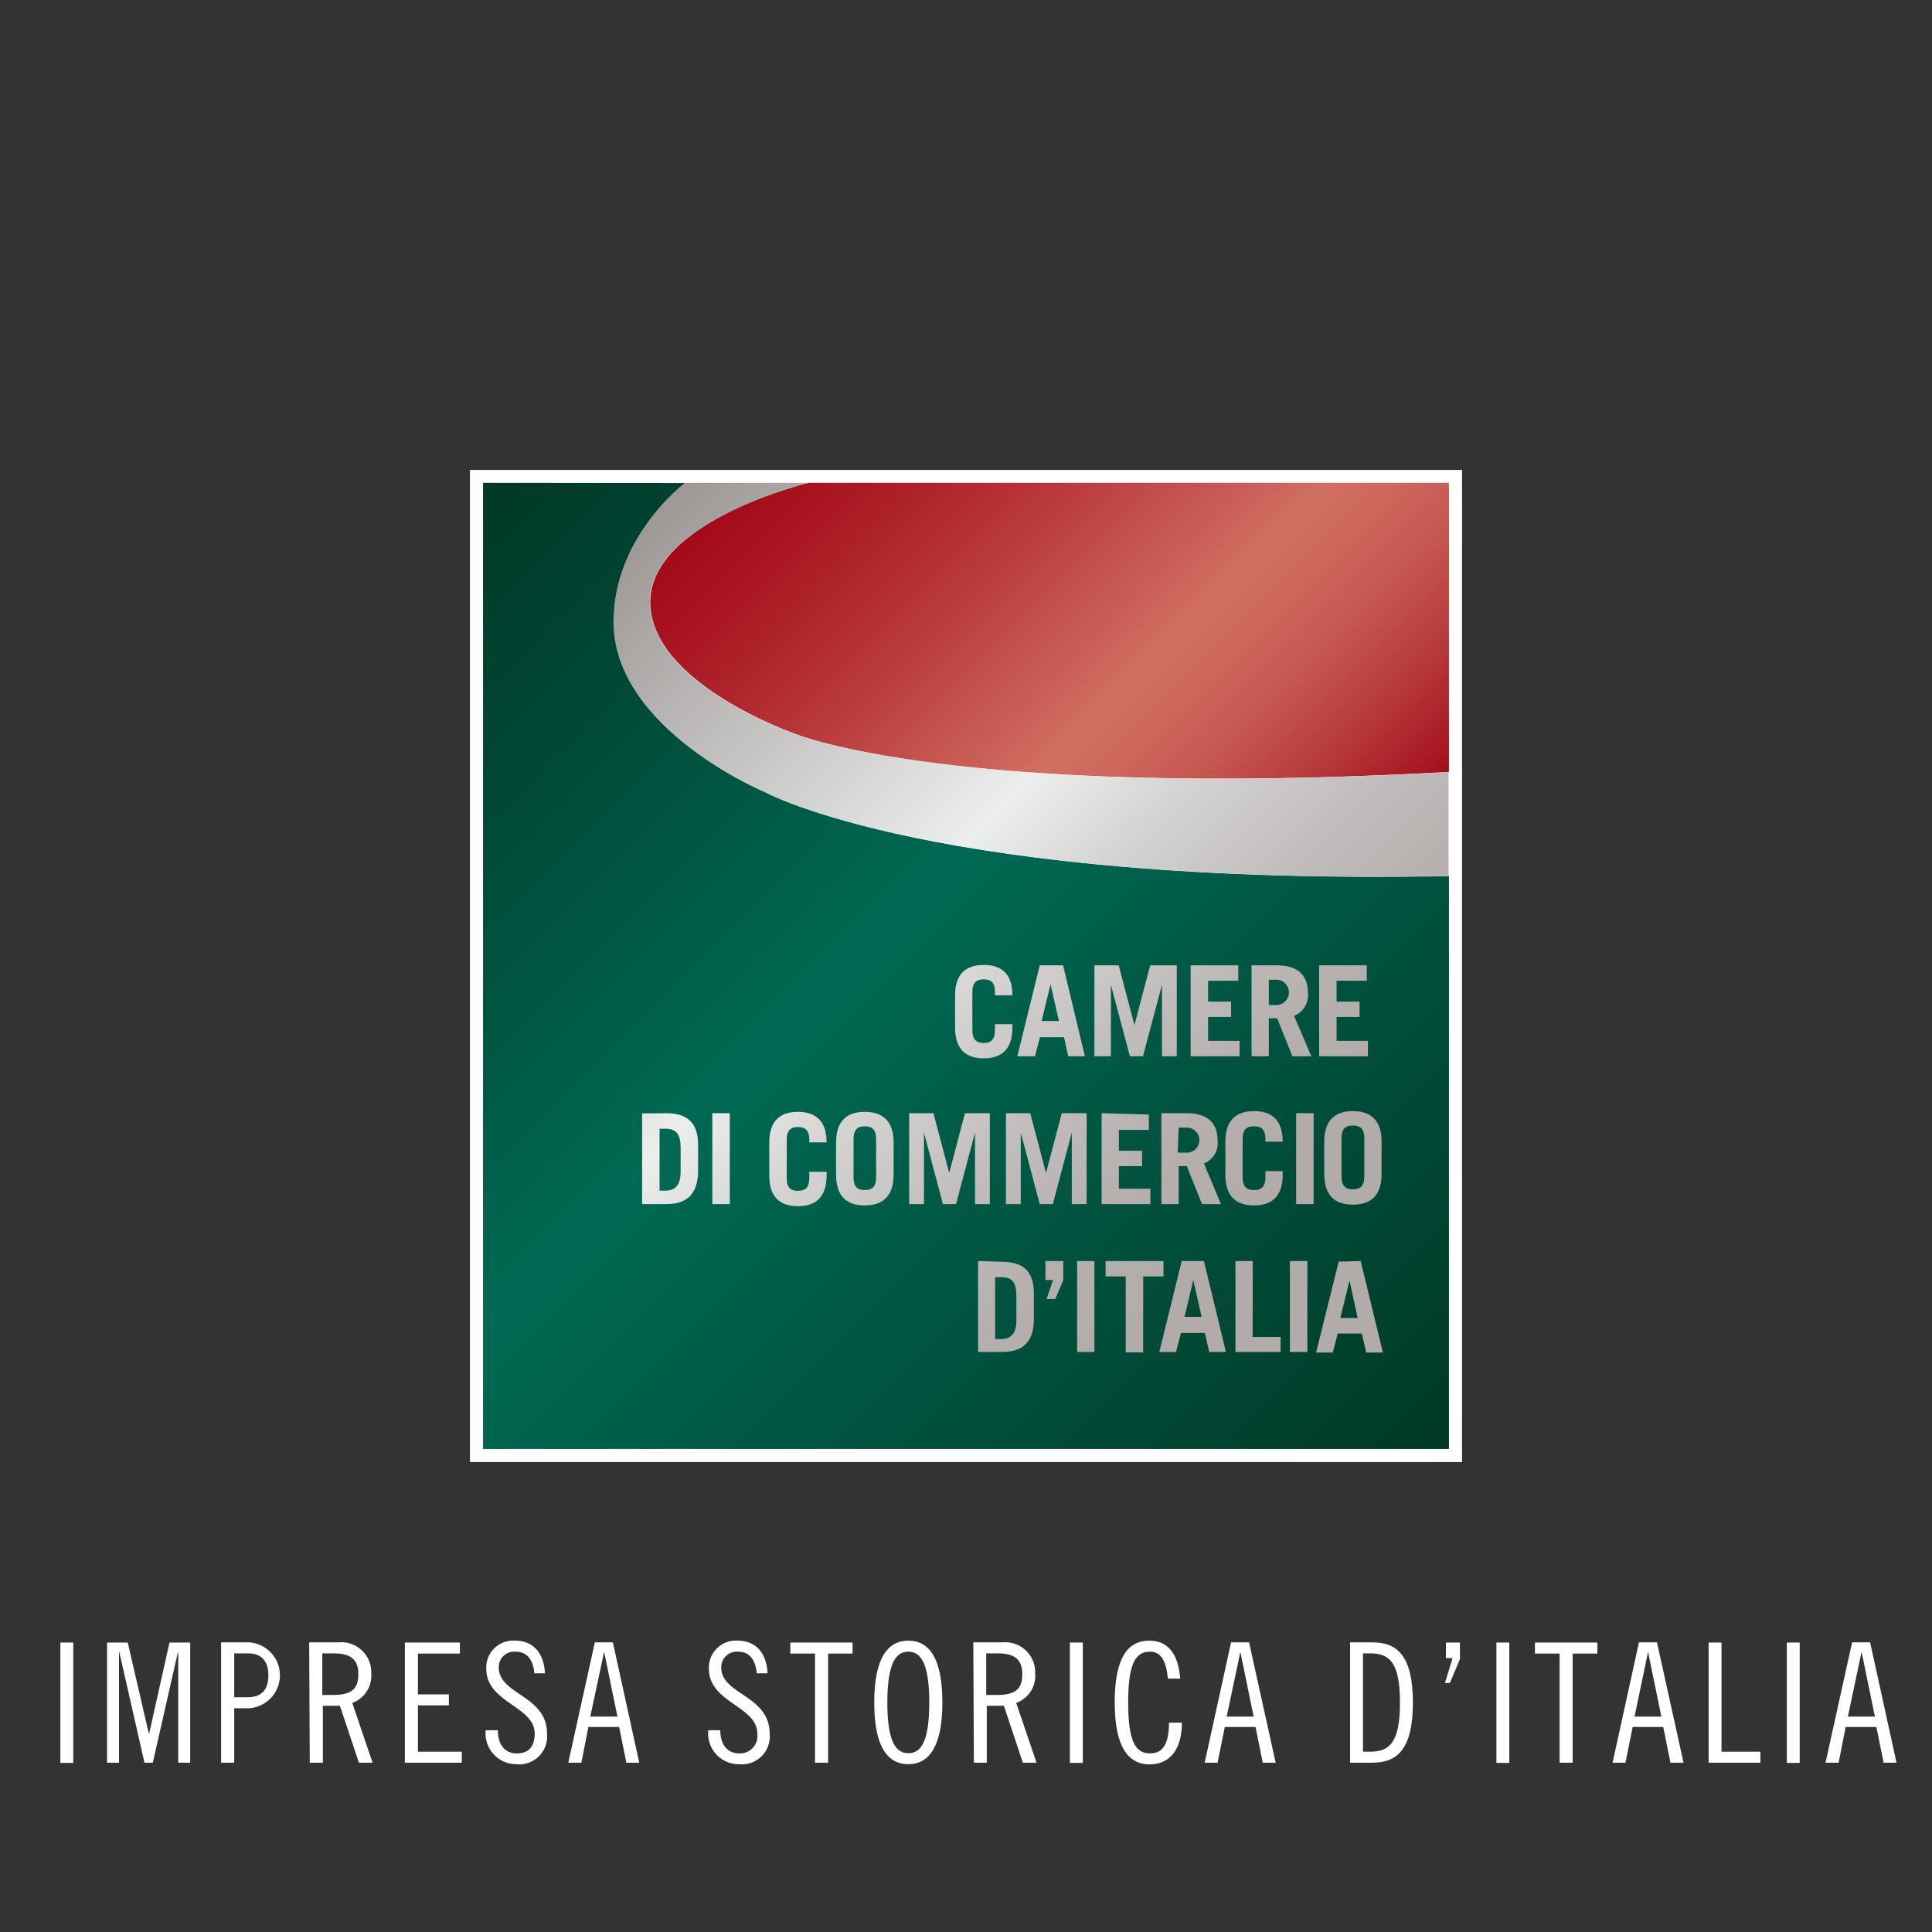
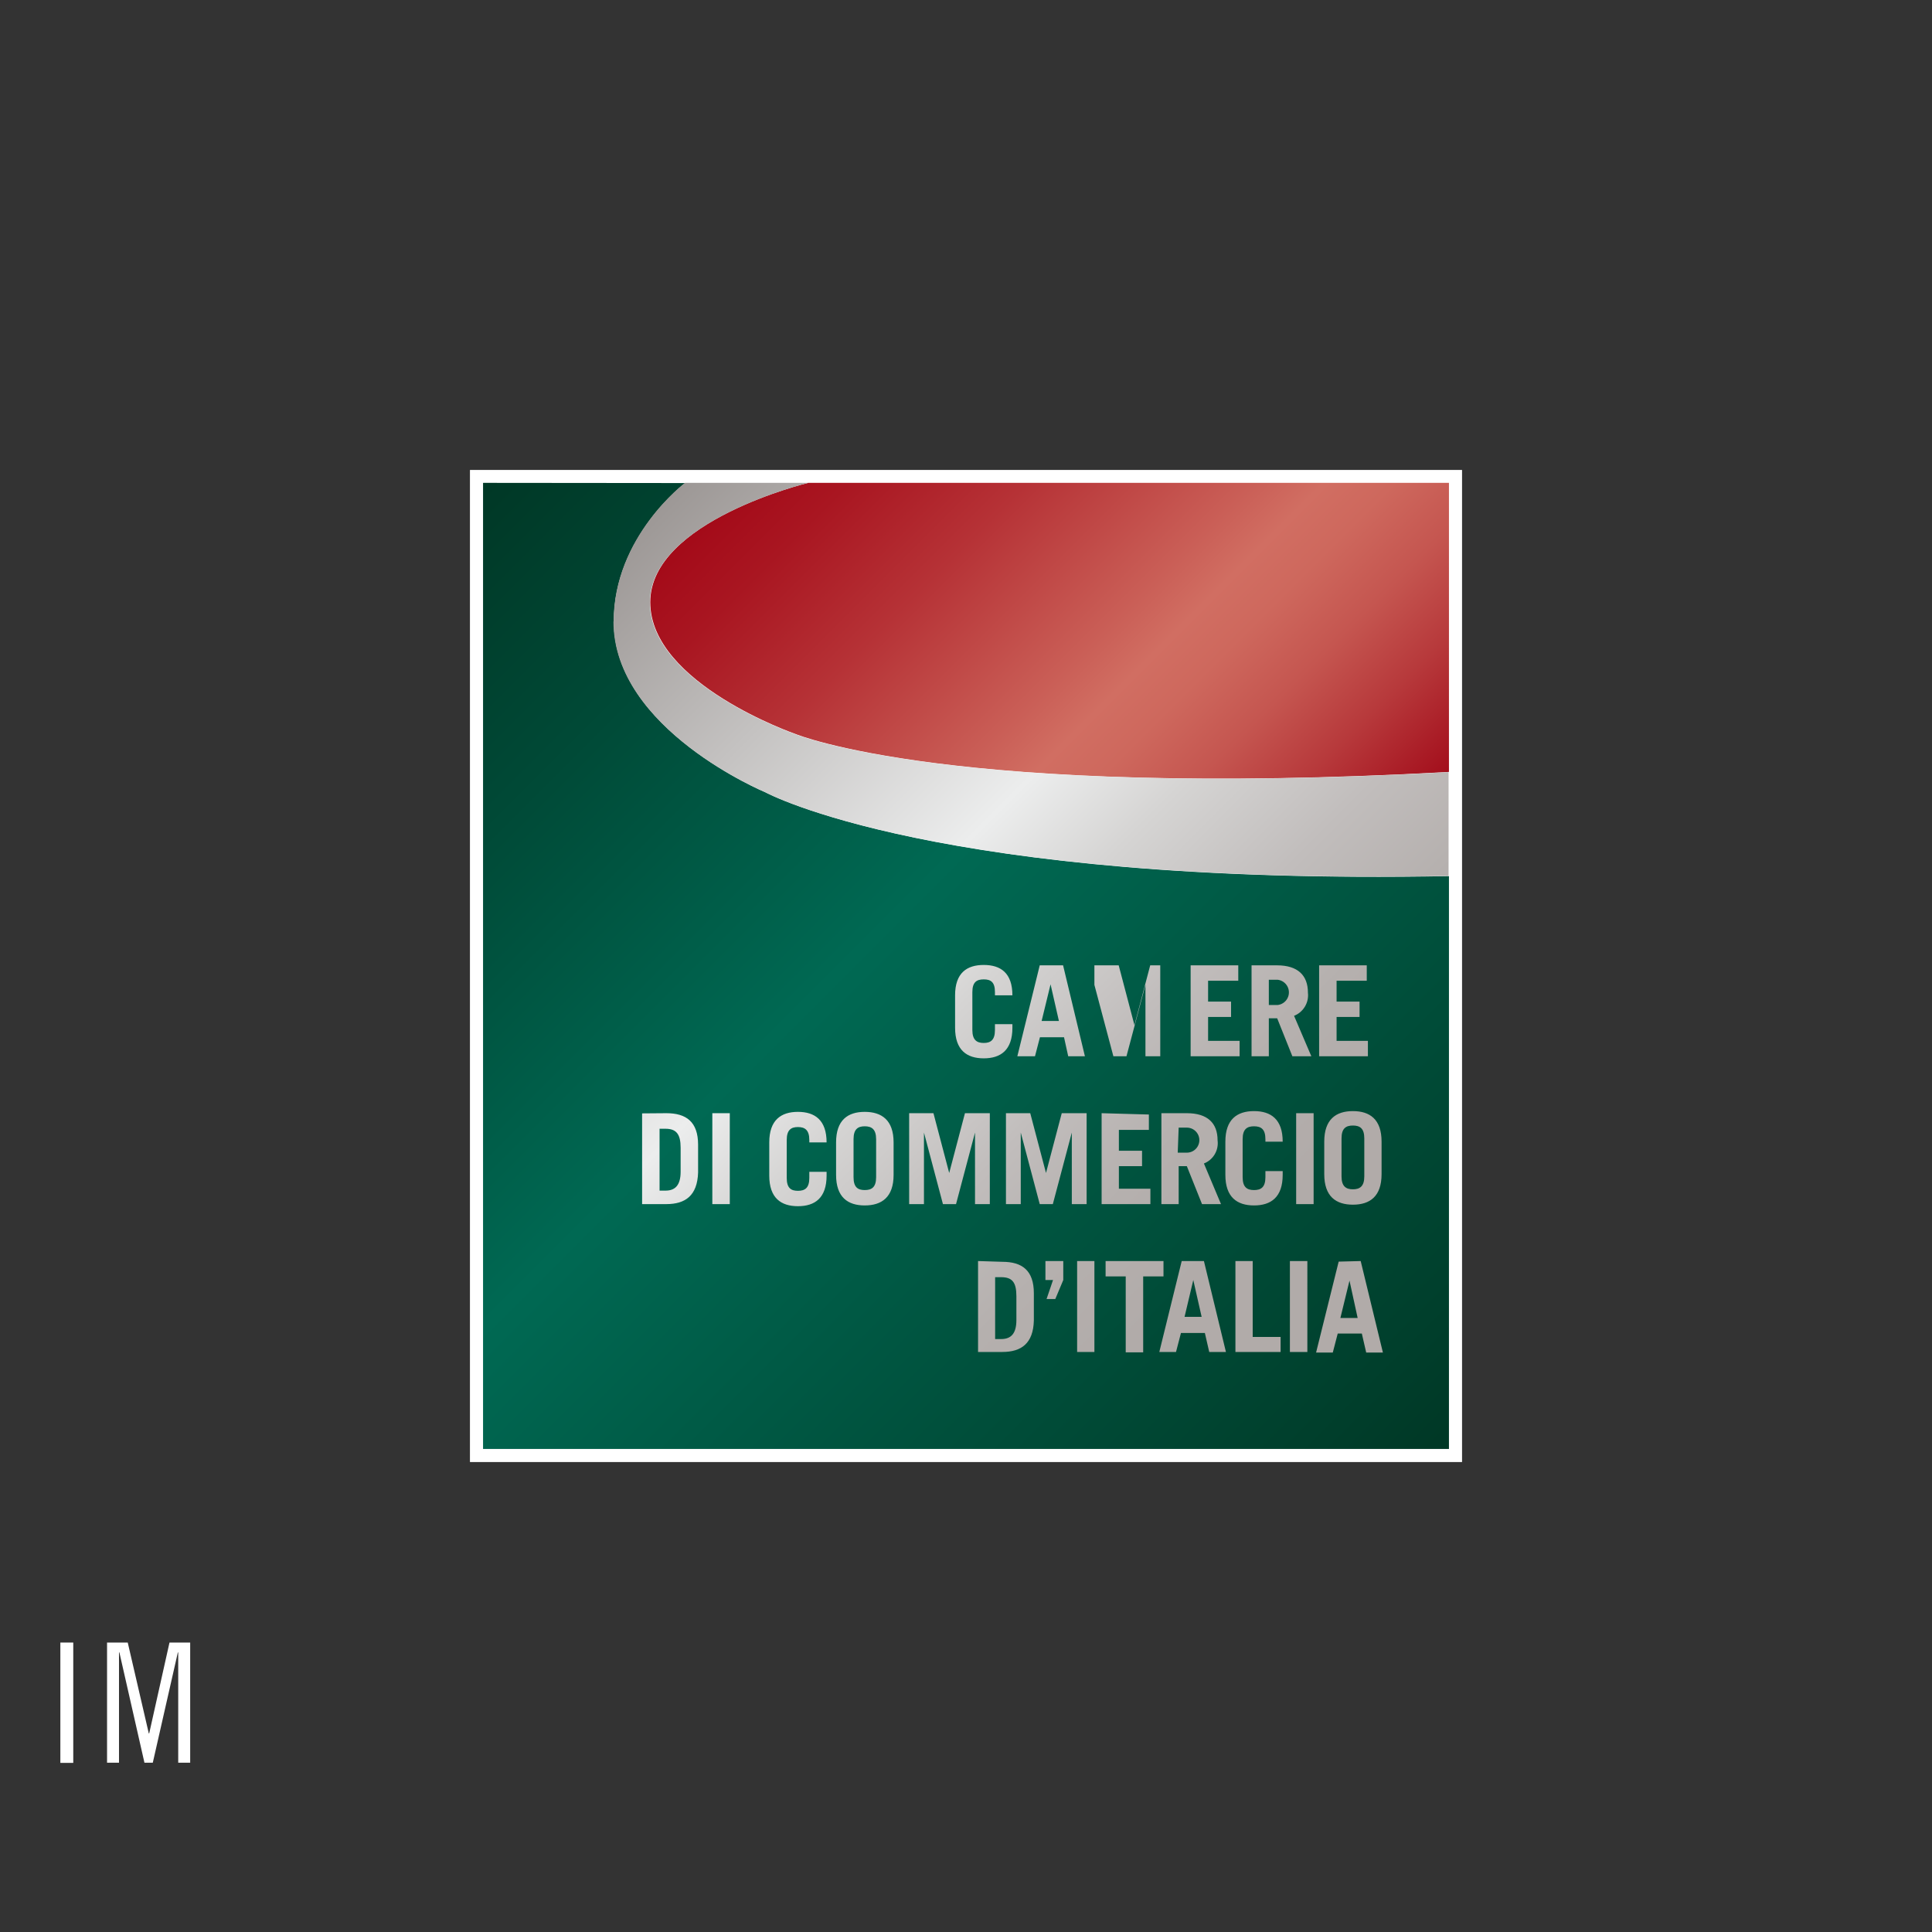
<svg xmlns="http://www.w3.org/2000/svg" viewBox="0 0 101.79 101.79">
  <rect x="0" y="0" width="101.79" height="101.79" fill="#333333" stroke="none" />
  <defs>
    <style>.cls-1{fill:none;}.cls-2{fill:#fff;}.cls-3{clip-path:url(#clip-path);}.cls-4{clip-path:url(#clip-path-2);}.cls-5{fill:url(#Sfumatura_senza_nome);}.cls-6{clip-path:url(#clip-path-3);}.cls-7{fill:url(#Sfumatura_senza_nome_2);}.cls-8{clip-path:url(#clip-path-4);}.cls-9{fill:url(#Sfumatura_senza_nome_3);}</style>
    <clipPath id="clip-path" transform="translate(-401.47 -63.56)">
-       <rect class="cls-1" width="595.13" height="841.45" />
-     </clipPath>
+       </clipPath>
    <clipPath id="clip-path-2" transform="translate(-401.47 -63.56)">
      <path class="cls-1" d="M426.92,89v50.9h50.89V109.72c-27,.5-36-4.41-36-4.41s-8-3.32-8-9c0-4.48,3.76-7.3,3.76-7.3Z" />
    </clipPath>
    <linearGradient id="Sfumatura_senza_nome" x1="-11.38" y1="833.23" x2="-10.38" y2="833.23" gradientTransform="matrix(0, 71.98, 71.98, 0, -59523.73, 897.6)" gradientUnits="userSpaceOnUse">
      <stop offset="0" stop-color="#003725" />
      <stop offset="0.19" stop-color="#004a37" />
      <stop offset="0.44" stop-color="#006953" />
      <stop offset="0.93" stop-color="#003e2b" />
      <stop offset="1" stop-color="#003725" />
    </linearGradient>
    <clipPath id="clip-path-3" transform="translate(-401.47 -63.56)">
      <path class="cls-1" d="M444.05,89s-8.32,2-8.32,6.29,7.65,6.94,7.65,6.94,8.26,3.44,34.43,2V89Z" />
    </clipPath>
    <linearGradient id="Sfumatura_senza_nome_2" x1="-11.19" y1="833.07" x2="-10.19" y2="833.07" gradientTransform="matrix(0, 37.14, 37.14, 0, -30486.4, 495.67)" gradientUnits="userSpaceOnUse">
      <stop offset="0" stop-color="#a40b19" />
      <stop offset="0.1" stop-color="#a91621" />
      <stop offset="0.28" stop-color="#b63236" />
      <stop offset="0.51" stop-color="#ca5f57" />
      <stop offset="0.58" stop-color="#d16e62" />
      <stop offset="0.65" stop-color="#ce685d" />
      <stop offset="0.75" stop-color="#c55650" />
      <stop offset="0.86" stop-color="#b7393b" />
      <stop offset="0.99" stop-color="#a4101d" />
      <stop offset="1" stop-color="#a10b19" />
    </linearGradient>
    <clipPath id="clip-path-4" transform="translate(-401.47 -63.56)">
-       <path class="cls-1" d="M453.9,130.85h.32c.58,0,.8.27.8,1v1.26c0,.72-.29,1-.8,1h-.32ZM453,130v4.79h1.28c1,0,1.63-.45,1.66-1.66V131.7c0-1.21-.62-1.66-1.66-1.66Zm3.55,0V131h.4l-.34,1h.46l.42-1V130Zm1.67,4.79h.91V130h-.91Zm1.5-4.79v.81h1.06v4h.92v-4h1.07V130Zm4.62,1h0l.44,1.94h-.9Zm-.61-1-1.18,4.79h.88l.26-1h1.26l.23,1h.88L464.9,130Zm2.83,0v4.79h2.38V134h-1.47v-4Zm2.87,4.79h.92V130h-.92Zm3.14-3.76h0L473,133h-.91Zm-.57-1-1.19,4.79h.88l.26-1h1.27l.23,1h.88L473.16,130Zm-35.78-7h.31c.57,0,.8.28.8,1v1.26c0,.72-.29,1-.8,1h-.31Zm-.92-.81V127h1.28c1,0,1.63-.45,1.67-1.66v-1.47c0-1.21-.63-1.66-1.67-1.66ZM439,127h.92v-4.79H439Zm13.31-4.79-.83,3.15h0l-.83-3.15h-1.28V127h.78v-3.77h0l1,3.77h.69l1-3.77h0V127h.78v-4.79Zm5.1,0-.83,3.15h0l-.83-3.15h-1.28V127h.78v-3.77h0l1,3.77h.69l1-3.77h0V127h.78v-4.79Zm2.1,0V127h2.57v-.81h-1.66V125h1.22v-.81h-1.22v-1.1H462v-.81Zm4.06.76H464a.66.66,0,0,1,0,1.32h-.48Zm-.91-.76V127h.91v-2H464l.8,2h1l-.9-2.14a1.15,1.15,0,0,0,.72-1.22c0-.9-.52-1.43-1.62-1.43Zm7.1,4.79h.92v-4.79h-.92ZM442,123.79v1.71c0,1.18.62,1.61,1.51,1.61s1.51-.43,1.51-1.61v-.2h-.91v.32c0,.53-.23.68-.6.68s-.59-.15-.59-.68v-2c0-.53.23-.68.59-.68s.6.15.6.68v.13h.91c0-1.18-.62-1.61-1.51-1.61s-1.51.43-1.51,1.61m4.44,1.83v-2c0-.53.23-.68.59-.68s.6.15.6.68v2c0,.53-.23.68-.6.68s-.59-.15-.59-.68m-.92-1.83v1.71c0,1.18.62,1.61,1.51,1.61s1.52-.43,1.52-1.61v-1.71c0-1.18-.63-1.61-1.52-1.61s-1.51.43-1.51,1.61m20.51,0v1.71c0,1.18.62,1.61,1.51,1.61s1.51-.43,1.51-1.61v-.2h-.91v.32c0,.53-.23.68-.6.68s-.6-.15-.6-.68v-2c0-.53.23-.68.6-.68s.6.15.6.68v.13h.91c0-1.18-.62-1.61-1.51-1.61s-1.51.43-1.51,1.61m6.12,1.83v-2c0-.53.23-.68.6-.68s.6.15.6.68v2c0,.53-.24.68-.6.68s-.6-.15-.6-.68m-.91-1.83v1.71c0,1.18.62,1.61,1.51,1.61s1.51-.43,1.51-1.61v-1.71c0-1.18-.62-1.61-1.51-1.61s-1.51.43-1.51,1.61m-14.42-8.29h0l.44,1.93h-.91Zm-.57-1-1.18,4.79H456l.26-1h1.27l.22,1h.88l-1.15-4.79Zm5.82,0-.83,3.15h0l-.83-3.15h-1.28v4.79H460v-3.76h0l1,3.76h.69l1-3.76h0v3.76h.78v-4.79Zm2.13,0v4.79h2.58v-.81h-1.66v-1.26h1.21v-.81h-1.21v-1.1h1.59v-.81Zm4.12.76h.47a.67.67,0,0,1,0,1.33h-.47Zm-.91-.76v4.79h.91v-2h.44l.8,2h1l-.91-2.13a1.17,1.17,0,0,0,.73-1.22c0-.91-.53-1.44-1.63-1.44Zm3.56,0v4.79h2.57v-.81h-1.65v-1.26h1.21v-.81h-1.21v-1.1h1.59v-.81ZM451.79,116v1.71c0,1.18.62,1.61,1.51,1.61s1.51-.43,1.51-1.61v-.19h-.92v.31c0,.53-.23.68-.59.68s-.6-.15-.6-.68v-2c0-.53.23-.67.6-.67s.59.14.59.67V116h.92v0c0-1.18-.62-1.6-1.51-1.6s-1.51.42-1.51,1.6m-18-19.7c0,5.69,8,9,8,9s9,4.91,36,4.41v-5.47c-26.17,1.43-34.43-2-34.43-2s-7.65-2.66-7.65-6.94S444.05,89,444.05,89h-6.49s-3.76,2.82-3.76,7.3" />
+       <path class="cls-1" d="M453.9,130.85h.32c.58,0,.8.27.8,1v1.26c0,.72-.29,1-.8,1h-.32ZM453,130v4.79h1.28c1,0,1.63-.45,1.66-1.66V131.7c0-1.21-.62-1.66-1.66-1.66Zm3.55,0V131h.4l-.34,1h.46l.42-1V130Zm1.67,4.79h.91V130h-.91Zm1.5-4.79v.81h1.06v4h.92v-4h1.07V130Zm4.62,1h0l.44,1.94h-.9Zm-.61-1-1.18,4.79h.88l.26-1h1.26l.23,1h.88L464.9,130Zm2.83,0v4.79h2.38V134h-1.47v-4Zm2.87,4.79h.92V130h-.92Zm3.14-3.76h0L473,133h-.91Zm-.57-1-1.19,4.79h.88l.26-1h1.27l.23,1h.88L473.16,130Zm-35.78-7h.31c.57,0,.8.28.8,1v1.26c0,.72-.29,1-.8,1h-.31Zm-.92-.81V127h1.28c1,0,1.63-.45,1.67-1.66v-1.47c0-1.21-.63-1.66-1.67-1.66ZM439,127h.92v-4.79H439Zm13.31-4.79-.83,3.15h0l-.83-3.15h-1.28V127h.78v-3.77h0l1,3.77h.69l1-3.77h0V127h.78v-4.79Zm5.1,0-.83,3.15h0l-.83-3.15h-1.28V127h.78v-3.77h0l1,3.77h.69l1-3.77h0V127h.78v-4.79Zm2.1,0V127h2.57v-.81h-1.66V125h1.22v-.81h-1.22v-1.1H462v-.81Zm4.06.76H464a.66.66,0,0,1,0,1.32h-.48Zm-.91-.76V127h.91v-2H464l.8,2h1l-.9-2.14a1.15,1.15,0,0,0,.72-1.22c0-.9-.52-1.43-1.62-1.43Zm7.1,4.79h.92v-4.79h-.92ZM442,123.79v1.71c0,1.18.62,1.61,1.51,1.61s1.51-.43,1.51-1.61v-.2h-.91v.32c0,.53-.23.68-.6.68s-.59-.15-.59-.68v-2c0-.53.23-.68.59-.68s.6.15.6.68v.13h.91c0-1.18-.62-1.61-1.51-1.61s-1.51.43-1.51,1.61m4.44,1.83v-2c0-.53.23-.68.59-.68s.6.15.6.68v2c0,.53-.23.68-.6.68s-.59-.15-.59-.68m-.92-1.83v1.71c0,1.18.62,1.61,1.51,1.61s1.52-.43,1.52-1.61v-1.71c0-1.18-.63-1.61-1.52-1.61s-1.51.43-1.51,1.61m20.51,0v1.71c0,1.18.62,1.61,1.51,1.61s1.51-.43,1.51-1.61v-.2h-.91v.32c0,.53-.23.68-.6.68s-.6-.15-.6-.68v-2c0-.53.23-.68.6-.68s.6.15.6.68v.13h.91c0-1.18-.62-1.61-1.51-1.61s-1.51.43-1.51,1.61m6.12,1.83v-2c0-.53.23-.68.6-.68s.6.15.6.68v2c0,.53-.24.68-.6.68s-.6-.15-.6-.68m-.91-1.83v1.71c0,1.18.62,1.61,1.51,1.61s1.51-.43,1.51-1.61v-1.71c0-1.18-.62-1.61-1.51-1.61s-1.51.43-1.51,1.61m-14.42-8.29h0l.44,1.93h-.91Zm-.57-1-1.18,4.79H456l.26-1h1.27l.22,1h.88l-1.15-4.79Zm5.82,0-.83,3.15h0l-.83-3.15h-1.28v4.79v-3.76h0l1,3.76h.69l1-3.76h0v3.76h.78v-4.79Zm2.13,0v4.79h2.58v-.81h-1.66v-1.26h1.21v-.81h-1.21v-1.1h1.59v-.81Zm4.12.76h.47a.67.67,0,0,1,0,1.33h-.47Zm-.91-.76v4.79h.91v-2h.44l.8,2h1l-.91-2.13a1.17,1.17,0,0,0,.73-1.22c0-.91-.53-1.44-1.63-1.44Zm3.56,0v4.79h2.57v-.81h-1.65v-1.26h1.21v-.81h-1.21v-1.1h1.59v-.81ZM451.79,116v1.71c0,1.18.62,1.61,1.51,1.61s1.51-.43,1.51-1.61v-.19h-.92v.31c0,.53-.23.68-.59.68s-.6-.15-.6-.68v-2c0-.53.23-.67.6-.67s.59.14.59.67V116h.92v0c0-1.18-.62-1.6-1.51-1.6s-1.51.42-1.51,1.6m-18-19.7c0,5.69,8,9,8,9s9,4.91,36,4.41v-5.47c-26.17,1.43-34.43-2-34.43-2s-7.65-2.66-7.65-6.94S444.05,89,444.05,89h-6.49s-3.76,2.82-3.76,7.3" />
    </clipPath>
    <linearGradient id="Sfumatura_senza_nome_3" x1="-11.33" y1="833.17" x2="-10.33" y2="833.17" gradientTransform="matrix(0, 58.45, 58.45, 0, -48243.79, 745.2)" gradientUnits="userSpaceOnUse">
      <stop offset="0" stop-color="#9c9795" />
      <stop offset="0.41" stop-color="#eceded" />
      <stop offset="0.51" stop-color="#d5d4d3" />
      <stop offset="0.63" stop-color="#c1bdbc" />
      <stop offset="0.73" stop-color="#b5b0ae" />
      <stop offset="0.83" stop-color="#b1aba9" />
      <stop offset="1" stop-color="#b1aba9" />
    </linearGradient>
  </defs>
  <g id="Livello_2" data-name="Livello 2">
    <g id="Livello_1-2" data-name="Livello 1">
      <rect class="cls-2" x="24.76" y="24.76" width="52.27" height="52.27" />
      <rect class="cls-2" x="3.18" y="86.54" width="0.68" height="6.34" />
      <polygon class="cls-2" points="6.73 86.54 7.84 91.33 7.86 91.33 8.93 86.54 10.02 86.54 10.02 92.87 9.39 92.87 9.39 87.06 9.37 87.06 8.05 92.87 7.61 92.87 6.29 87.06 6.27 87.06 6.27 92.87 5.64 92.87 5.64 86.54 6.73 86.54" />
      <g class="cls-3">
        <path class="cls-2" d="M413.12,150.09h1.49a1.74,1.74,0,0,1,0,3.47h-.8v2.87h-.69Zm.69,2.89h.72c.68,0,1.08-.36,1.08-1.15s-.4-1.16-1.08-1.16h-.72Z" transform="translate(-401.47 -63.56)" />
        <path class="cls-2" d="M417.76,150.09h1.53a1.58,1.58,0,0,1,1.74,1.64,1.52,1.52,0,0,1-1,1.55l1.07,3.15h-.72l-1-3-.9,0v3h-.69Zm.69,2.77h.6c1,0,1.3-.38,1.3-1.09s-.32-1.1-1.3-1.1h-.6Z" transform="translate(-401.47 -63.56)" />
        <polygon class="cls-2" points="24.23 86.54 24.23 87.12 22.02 87.12 22.02 89.27 23.65 89.27 23.65 89.85 22.02 89.85 22.02 92.29 24.33 92.29 24.33 92.87 21.33 92.87 21.33 86.54 24.23 86.54" />
        <path class="cls-2" d="M429.62,151.72c-.05-.64-.32-1.14-1-1.14a.81.81,0,0,0-.87.84c0,1.43,2.54,1.45,2.54,3.48a1.47,1.47,0,0,1-1.62,1.61,1.62,1.62,0,0,1-1.61-1.79h.64c0,.75.36,1.22,1,1.22s.94-.37.94-1.05c0-1.44-2.55-1.61-2.55-3.41a1.42,1.42,0,0,1,1.53-1.48c.91,0,1.51.62,1.56,1.72Z" transform="translate(-401.47 -63.56)" />
        <path class="cls-2" d="M433.76,150.09l1.39,6.34h-.68l-.38-1.88h-1.62l-.37,1.88h-.69l1.4-6.34ZM432.57,154H434l-.7-3.41h0Z" transform="translate(-401.47 -63.56)" />
        <path class="cls-2" d="M441.34,151.72c-.06-.64-.32-1.14-1-1.14a.82.82,0,0,0-.87.84c0,1.43,2.55,1.45,2.55,3.48a1.47,1.47,0,0,1-1.62,1.61,1.61,1.61,0,0,1-1.61-1.79h.63c0,.75.37,1.22,1,1.22a.92.92,0,0,0,.95-1.05c0-1.44-2.55-1.61-2.55-3.41a1.42,1.42,0,0,1,1.53-1.48c.91,0,1.51.62,1.56,1.72Z" transform="translate(-401.47 -63.56)" />
        <polygon class="cls-2" points="44.92 86.54 44.92 87.12 43.63 87.12 43.63 92.87 42.94 92.87 42.94 87.12 41.64 87.12 41.64 86.54 44.92 86.54" />
-         <path class="cls-2" d="M449.33,156.51c-1.08,0-1.8-.89-1.8-3.25s.72-3.26,1.8-3.26,1.79.9,1.79,3.26-.73,3.25-1.79,3.25m0-5.93c-.62,0-1.11.53-1.11,2.68s.49,2.67,1.11,2.67,1.1-.52,1.1-2.67-.49-2.68-1.1-2.68" transform="translate(-401.47 -63.56)" />
        <path class="cls-2" d="M452.75,150.09h1.53a1.58,1.58,0,0,1,1.73,1.64,1.51,1.51,0,0,1-1,1.55l1.07,3.15h-.72l-1-3-.9,0v3h-.68Zm.68,2.77h.6c1,0,1.3-.38,1.3-1.09s-.32-1.1-1.3-1.1h-.6Z" transform="translate(-401.47 -63.56)" />
        <rect class="cls-2" x="56.37" y="86.54" width="0.68" height="6.34" />
        <path class="cls-2" d="M463,152c-.09-1-.4-1.42-.94-1.42-.8,0-1.15.7-1.15,2.68s.35,2.68,1.15,2.68c.64,0,1-.45,1-1.62h.68c0,1.41-.63,2.2-1.71,2.2s-1.83-.87-1.83-3.26.7-3.26,1.83-3.26c.94,0,1.52.65,1.62,2Z" transform="translate(-401.47 -63.56)" />
        <path class="cls-2" d="M467.28,150.09l1.4,6.34H468l-.38-1.88H466l-.38,1.88h-.68l1.39-6.34ZM466.1,154h1.42l-.7-3.41h0Z" transform="translate(-401.47 -63.56)" />
        <path class="cls-2" d="M472.6,150.09h1.18c1.33,0,2.13.74,2.13,3.17s-.8,3.17-2.13,3.17H472.6Zm.68,5.76h.37c1,0,1.58-.43,1.58-2.59s-.58-2.59-1.58-2.59h-.37Z" transform="translate(-401.47 -63.56)" />
        <polygon class="cls-2" points="76.92 86.54 76.92 87.41 76.39 88.67 76.13 88.67 76.53 87.36 76.18 87.36 76.18 86.54 76.92 86.54" />
        <rect class="cls-2" x="78.84" y="86.54" width="0.68" height="6.34" />
        <polygon class="cls-2" points="84.16 86.54 84.16 87.12 82.86 87.12 82.86 92.87 82.17 92.87 82.17 87.12 80.87 87.12 80.87 86.54 84.16 86.54" />
        <path class="cls-2" d="M488.77,150.09l1.4,6.34h-.69l-.38-1.88h-1.61l-.38,1.88h-.68l1.39-6.34ZM487.59,154H489l-.7-3.41h0Z" transform="translate(-401.47 -63.56)" />
        <polygon class="cls-2" points="90.7 86.54 90.7 92.29 92.75 92.29 92.75 92.87 90.02 92.87 90.02 86.54 90.7 86.54" />
        <rect class="cls-2" x="94.14" y="86.54" width="0.68" height="6.34" />
        <path class="cls-2" d="M500,150.09l1.39,6.34h-.68l-.38-1.88h-1.62l-.37,1.88h-.69l1.4-6.34ZM498.83,154h1.42l-.7-3.41h0Z" transform="translate(-401.47 -63.56)" />
      </g>
      <g class="cls-4">
        <rect class="cls-5" x="416.38" y="78.46" width="71.98" height="71.98" transform="translate(-349.9 289.84) rotate(-45)" />
      </g>
      <g class="cls-6">
        <rect class="cls-7" x="436" y="76.57" width="41.55" height="41.55" transform="translate(-336.52 287.94) rotate(-45)" />
      </g>
      <g class="cls-8">
        <rect class="cls-9" x="424.04" y="80.15" width="63.53" height="63.53" transform="translate(-347.1 291.53) rotate(-45)" />
      </g>
    </g>
  </g>
</svg>